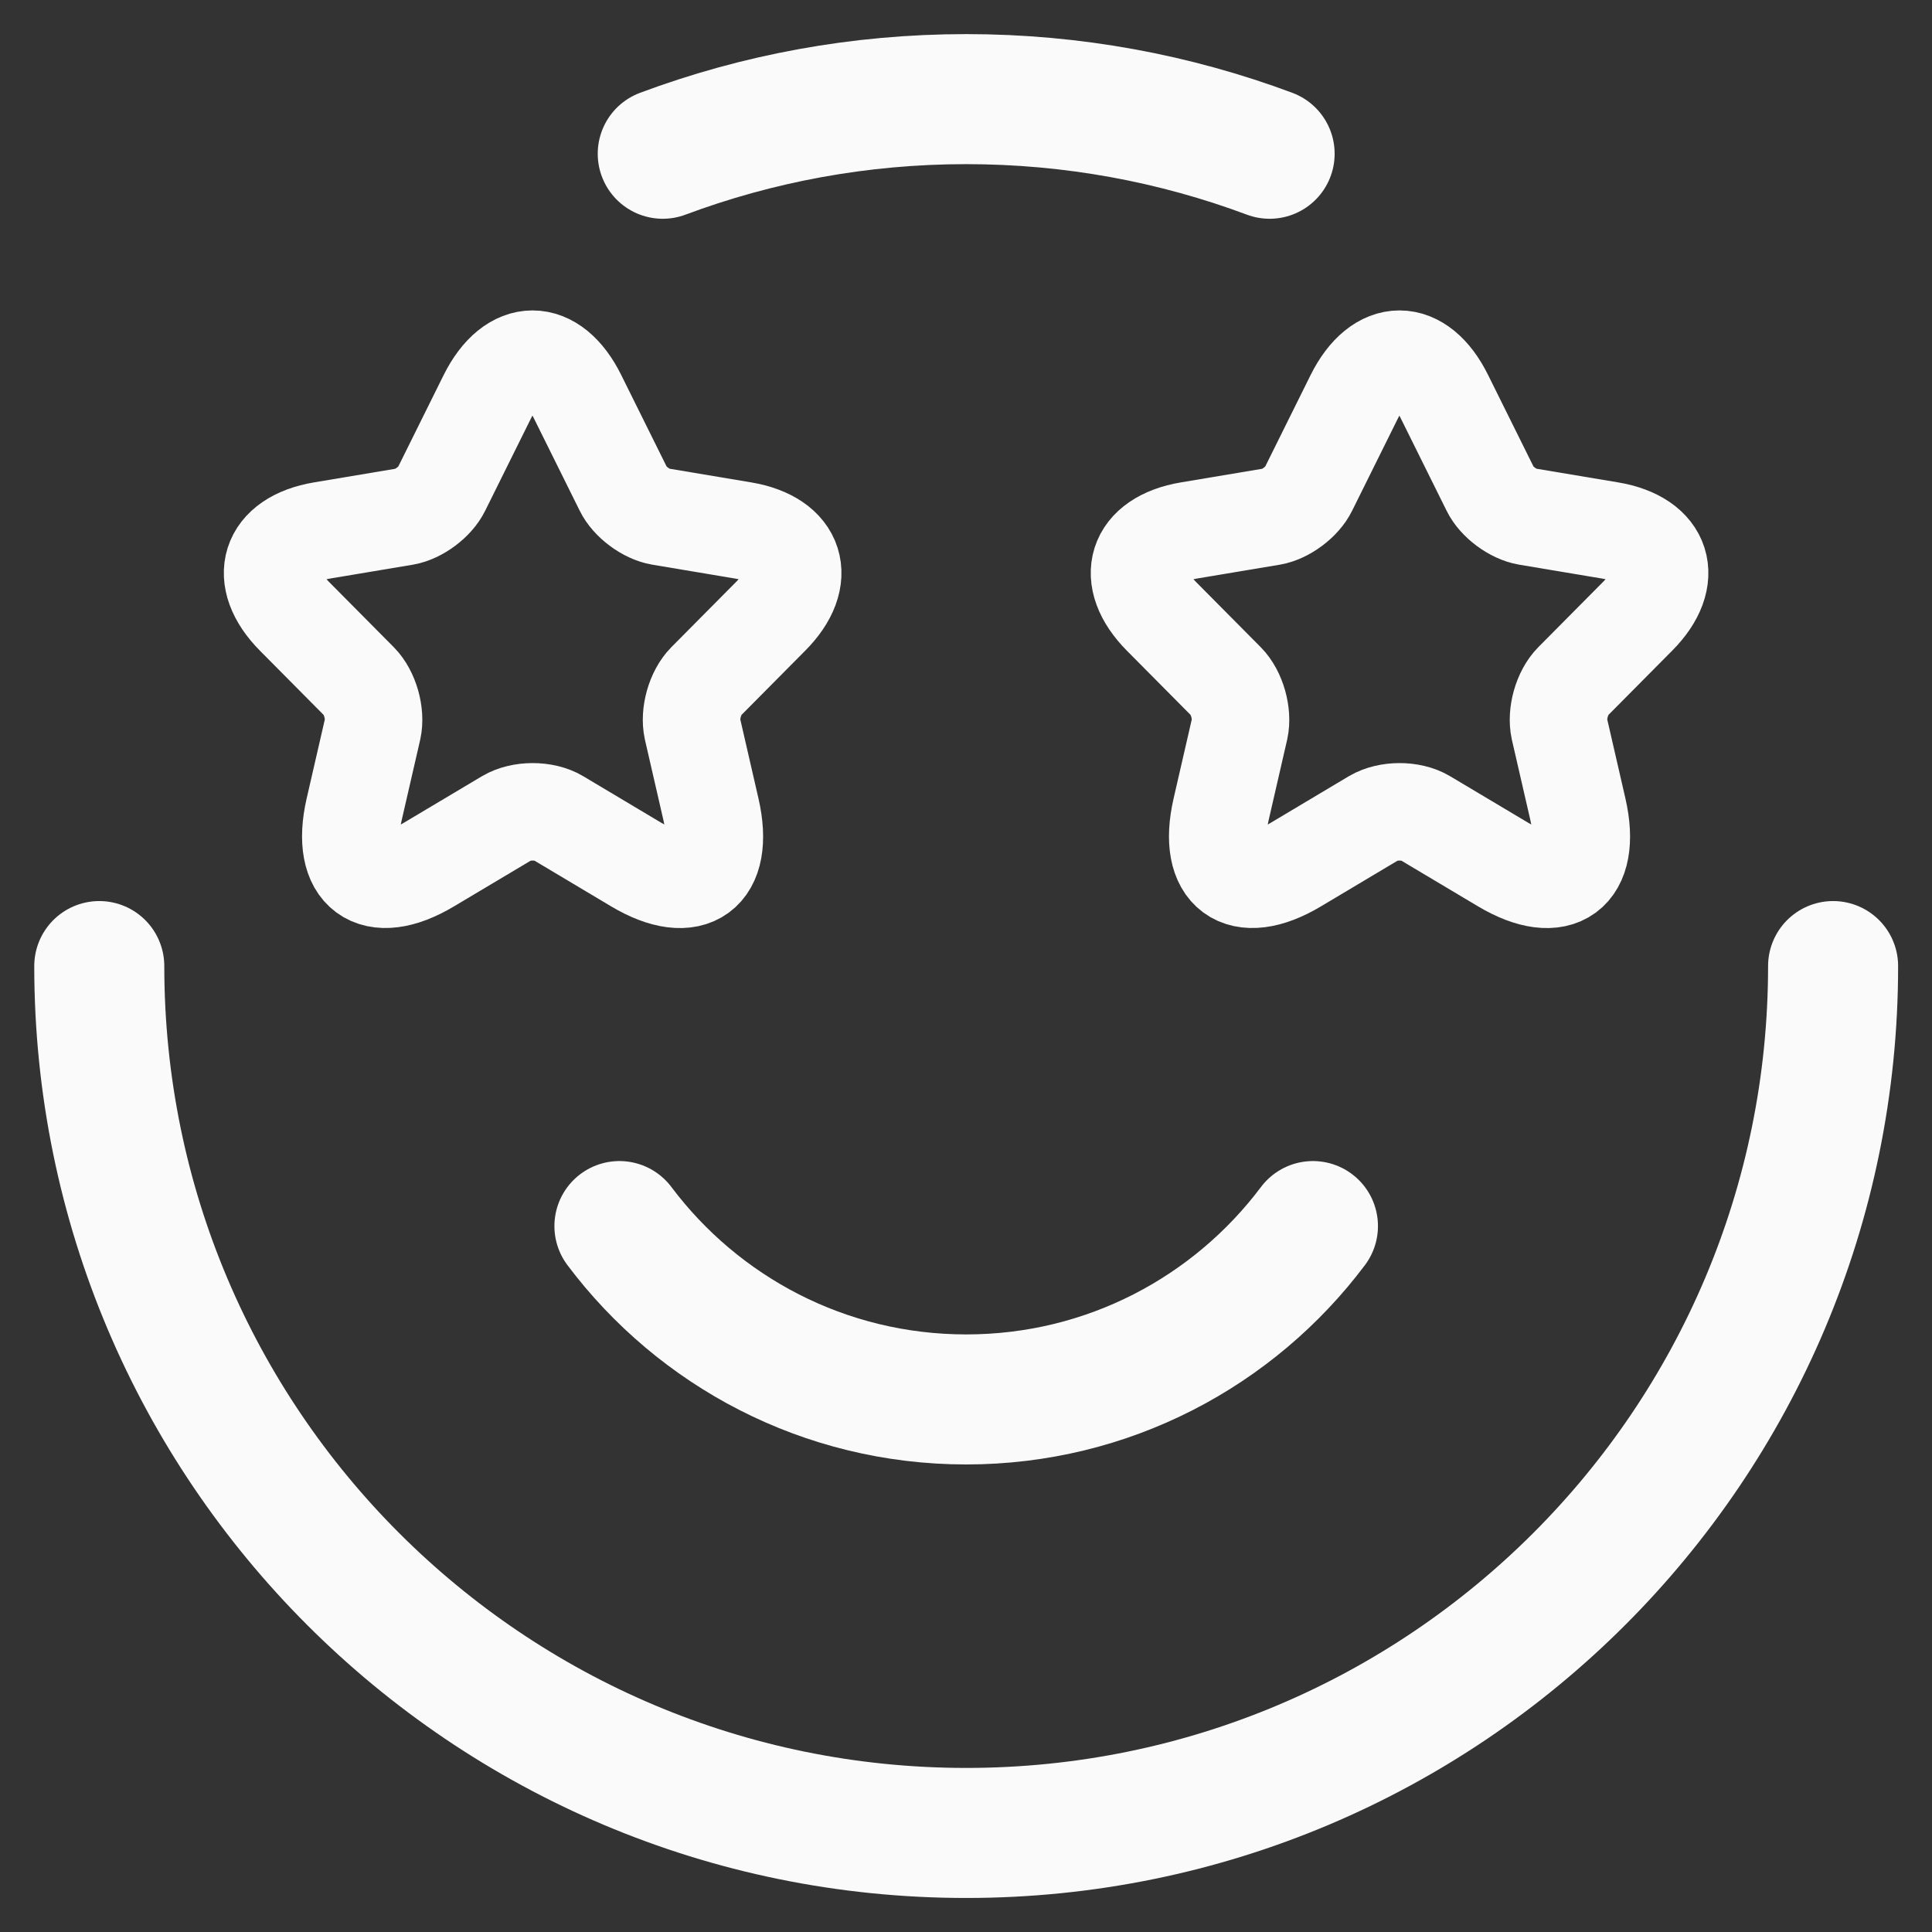
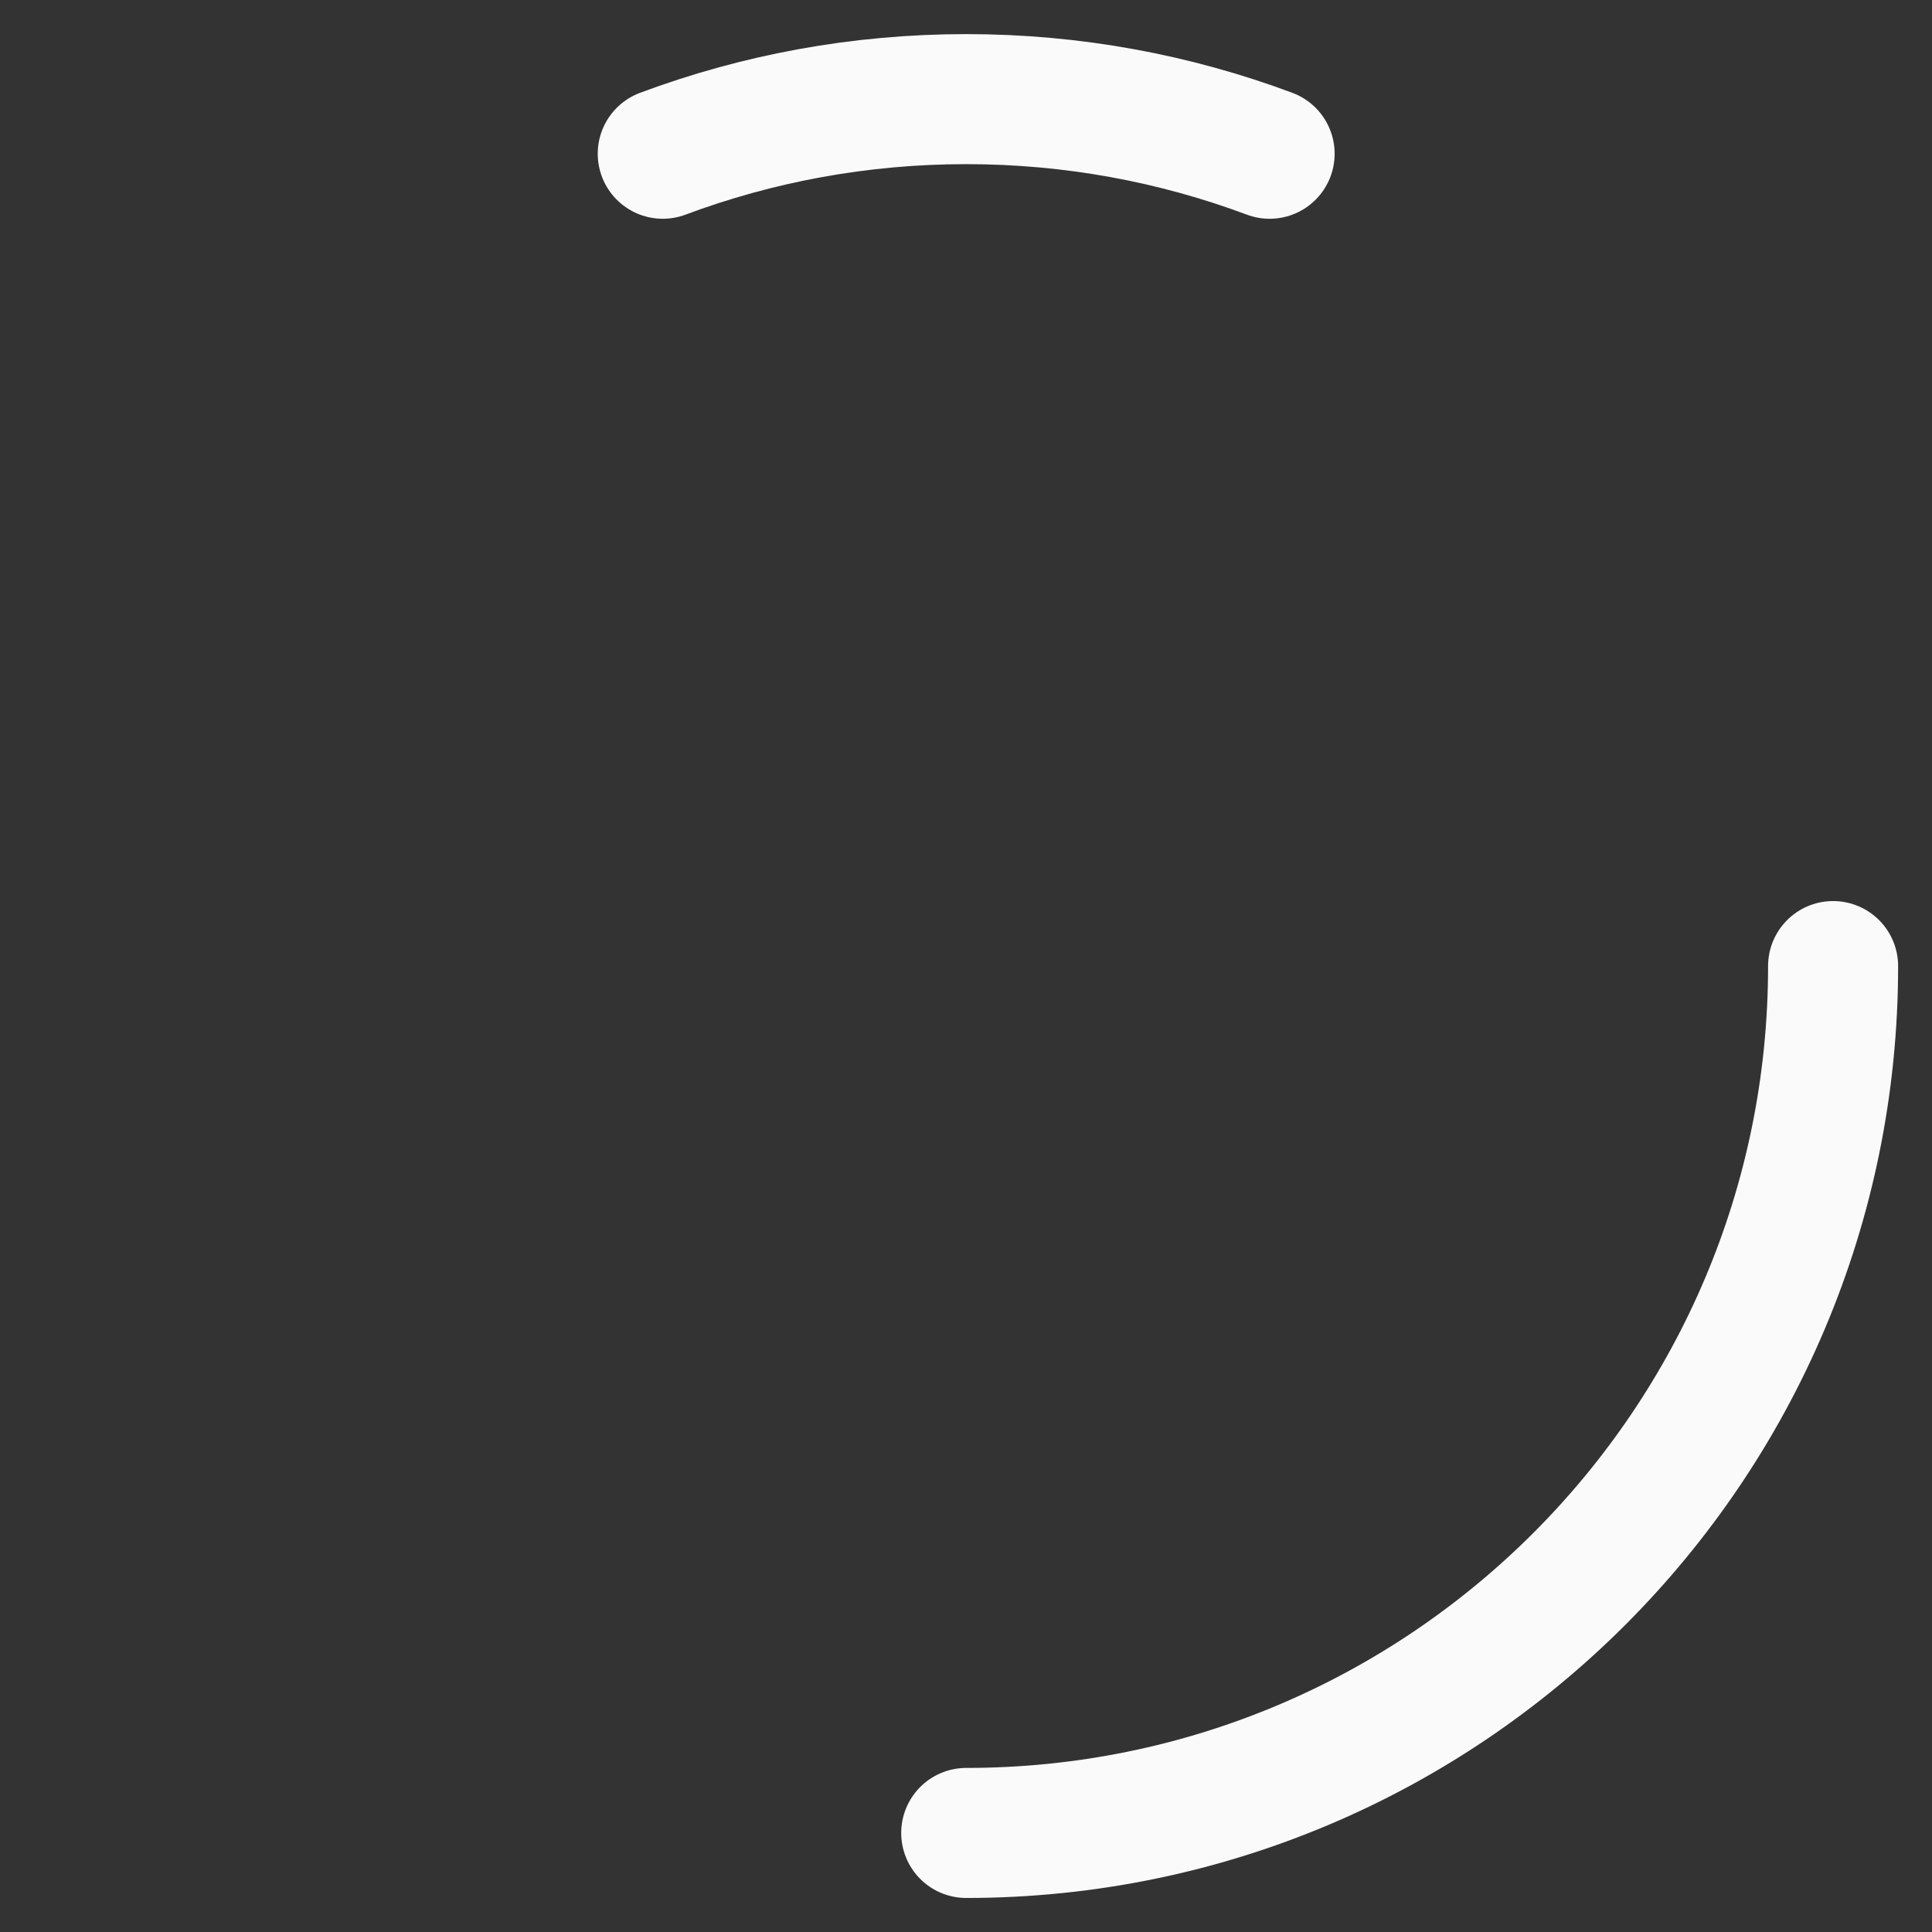
<svg xmlns="http://www.w3.org/2000/svg" width="26" height="26" viewBox="0 0 26 26" fill="none">
  <rect x="0" y="0" width="26" height="26" fill="#333333" stroke="none" />
-   <path d="M24.669 13.001C24.669 19.444 19.446 24.667 13.003 24.667C6.559 24.667 1.336 19.444 1.336 13.001M8.919 2.069C10.19 1.594 11.566 1.334 13.003 1.334C14.439 1.334 15.815 1.594 17.086 2.069" stroke="#FAFAFA" stroke-width="1.75" stroke-linecap="round" stroke-linejoin="round" />
-   <path d="M7.773 5.339L8.389 6.581C8.473 6.754 8.697 6.92 8.886 6.952L10.002 7.139C10.716 7.259 10.884 7.781 10.369 8.296L9.501 9.171C9.354 9.32 9.274 9.605 9.319 9.81L9.568 10.893C9.764 11.751 9.312 12.082 8.56 11.634L7.514 11.01C7.325 10.897 7.013 10.897 6.821 11.01L5.774 11.634C5.025 12.082 4.571 11.747 4.766 10.893L5.015 9.81C5.06 9.605 4.98 9.32 4.833 9.171L3.965 8.296C3.454 7.781 3.619 7.259 4.333 7.139L5.449 6.952C5.634 6.92 5.858 6.754 5.942 6.581L6.558 5.339C6.894 4.665 7.44 4.665 7.773 5.339Z" stroke="#FAFAFA" stroke-width="1.312" stroke-linecap="round" stroke-linejoin="round" />
-   <path d="M19.439 5.339L20.055 6.581C20.139 6.754 20.363 6.92 20.552 6.952L21.669 7.139C22.383 7.259 22.55 7.781 22.036 8.296L21.168 9.171C21.021 9.32 20.941 9.605 20.986 9.81L21.235 10.893C21.431 11.751 20.979 12.082 20.227 11.634L19.18 11.01C18.991 10.897 18.68 10.897 18.487 11.01L17.441 11.634C16.692 12.082 16.237 11.747 16.433 10.893L16.682 9.81C16.727 9.605 16.647 9.32 16.5 9.171L15.632 8.296C15.121 7.781 15.285 7.259 15.999 7.139L17.116 6.952C17.301 6.92 17.525 6.754 17.609 6.581L18.225 5.339C18.561 4.665 19.107 4.665 19.439 5.339Z" stroke="#FAFAFA" stroke-width="1.312" stroke-linecap="round" stroke-linejoin="round" />
-   <path d="M8.336 16.5C9.4 17.917 11.094 18.833 13.003 18.833C14.911 18.833 16.605 17.917 17.669 16.5" stroke="#FAFAFA" stroke-width="1.75" stroke-linecap="round" stroke-linejoin="round" />
+   <path d="M24.669 13.001C24.669 19.444 19.446 24.667 13.003 24.667M8.919 2.069C10.19 1.594 11.566 1.334 13.003 1.334C14.439 1.334 15.815 1.594 17.086 2.069" stroke="#FAFAFA" stroke-width="1.75" stroke-linecap="round" stroke-linejoin="round" />
</svg>